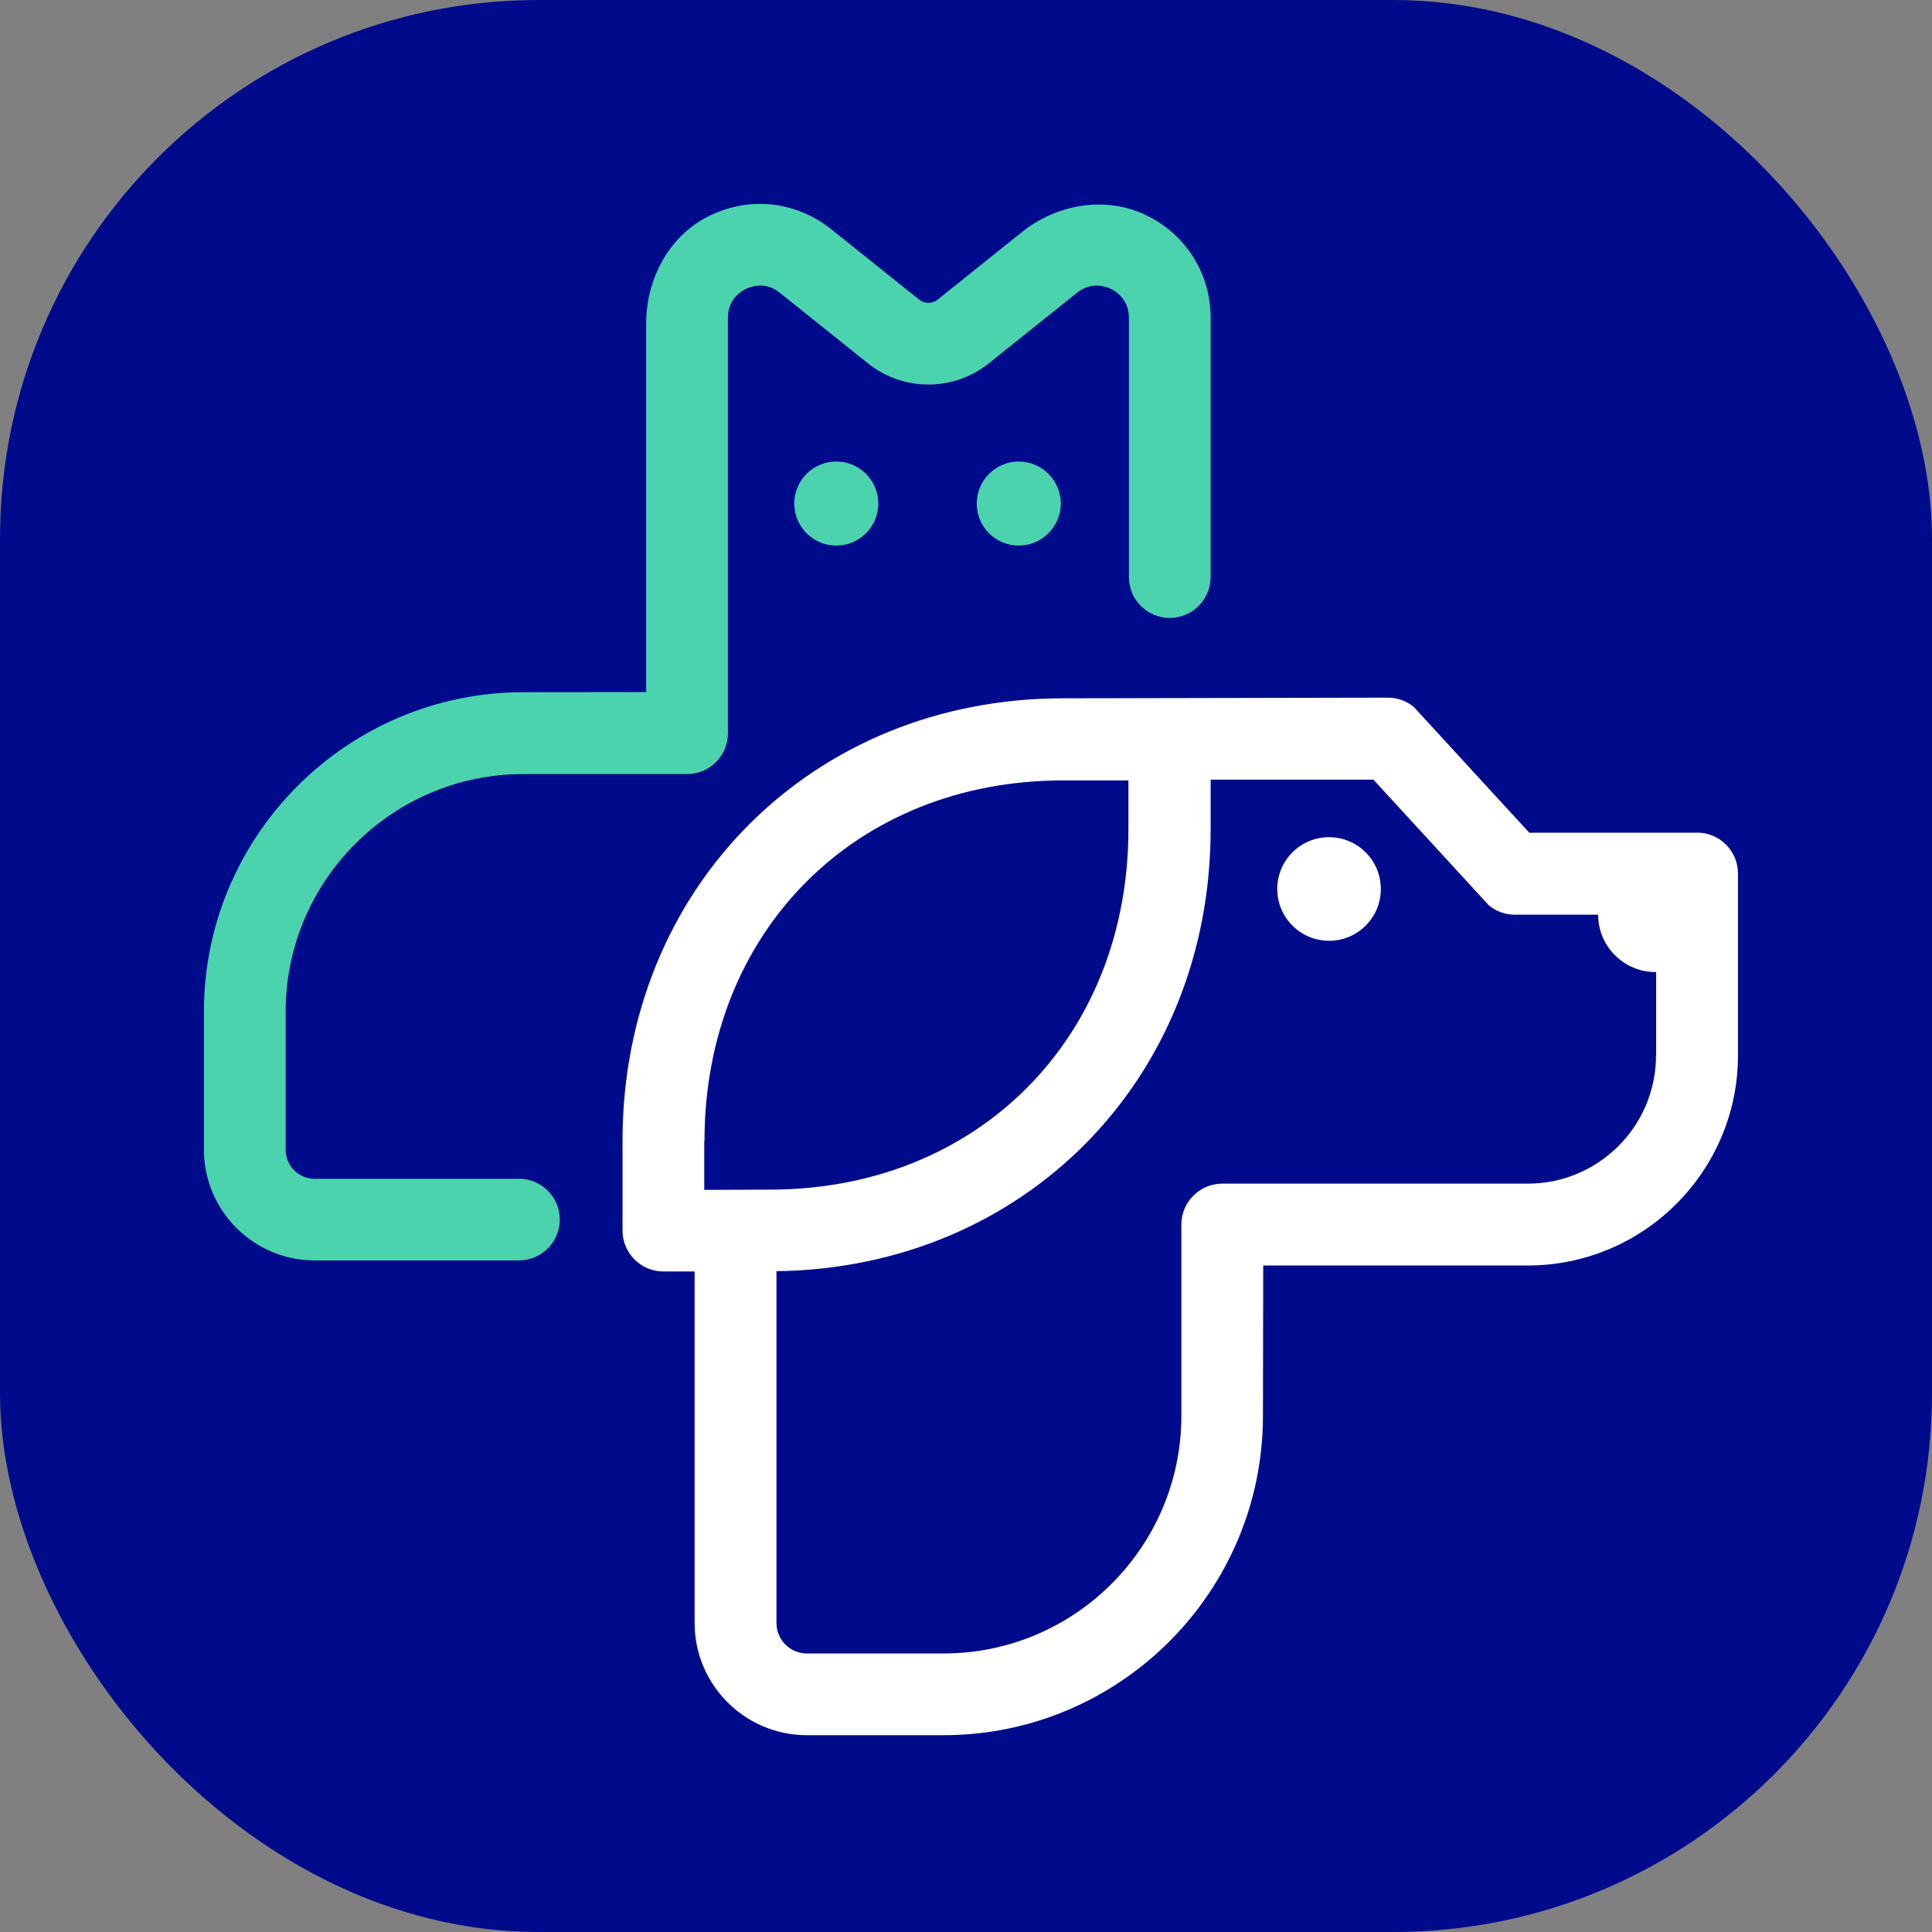
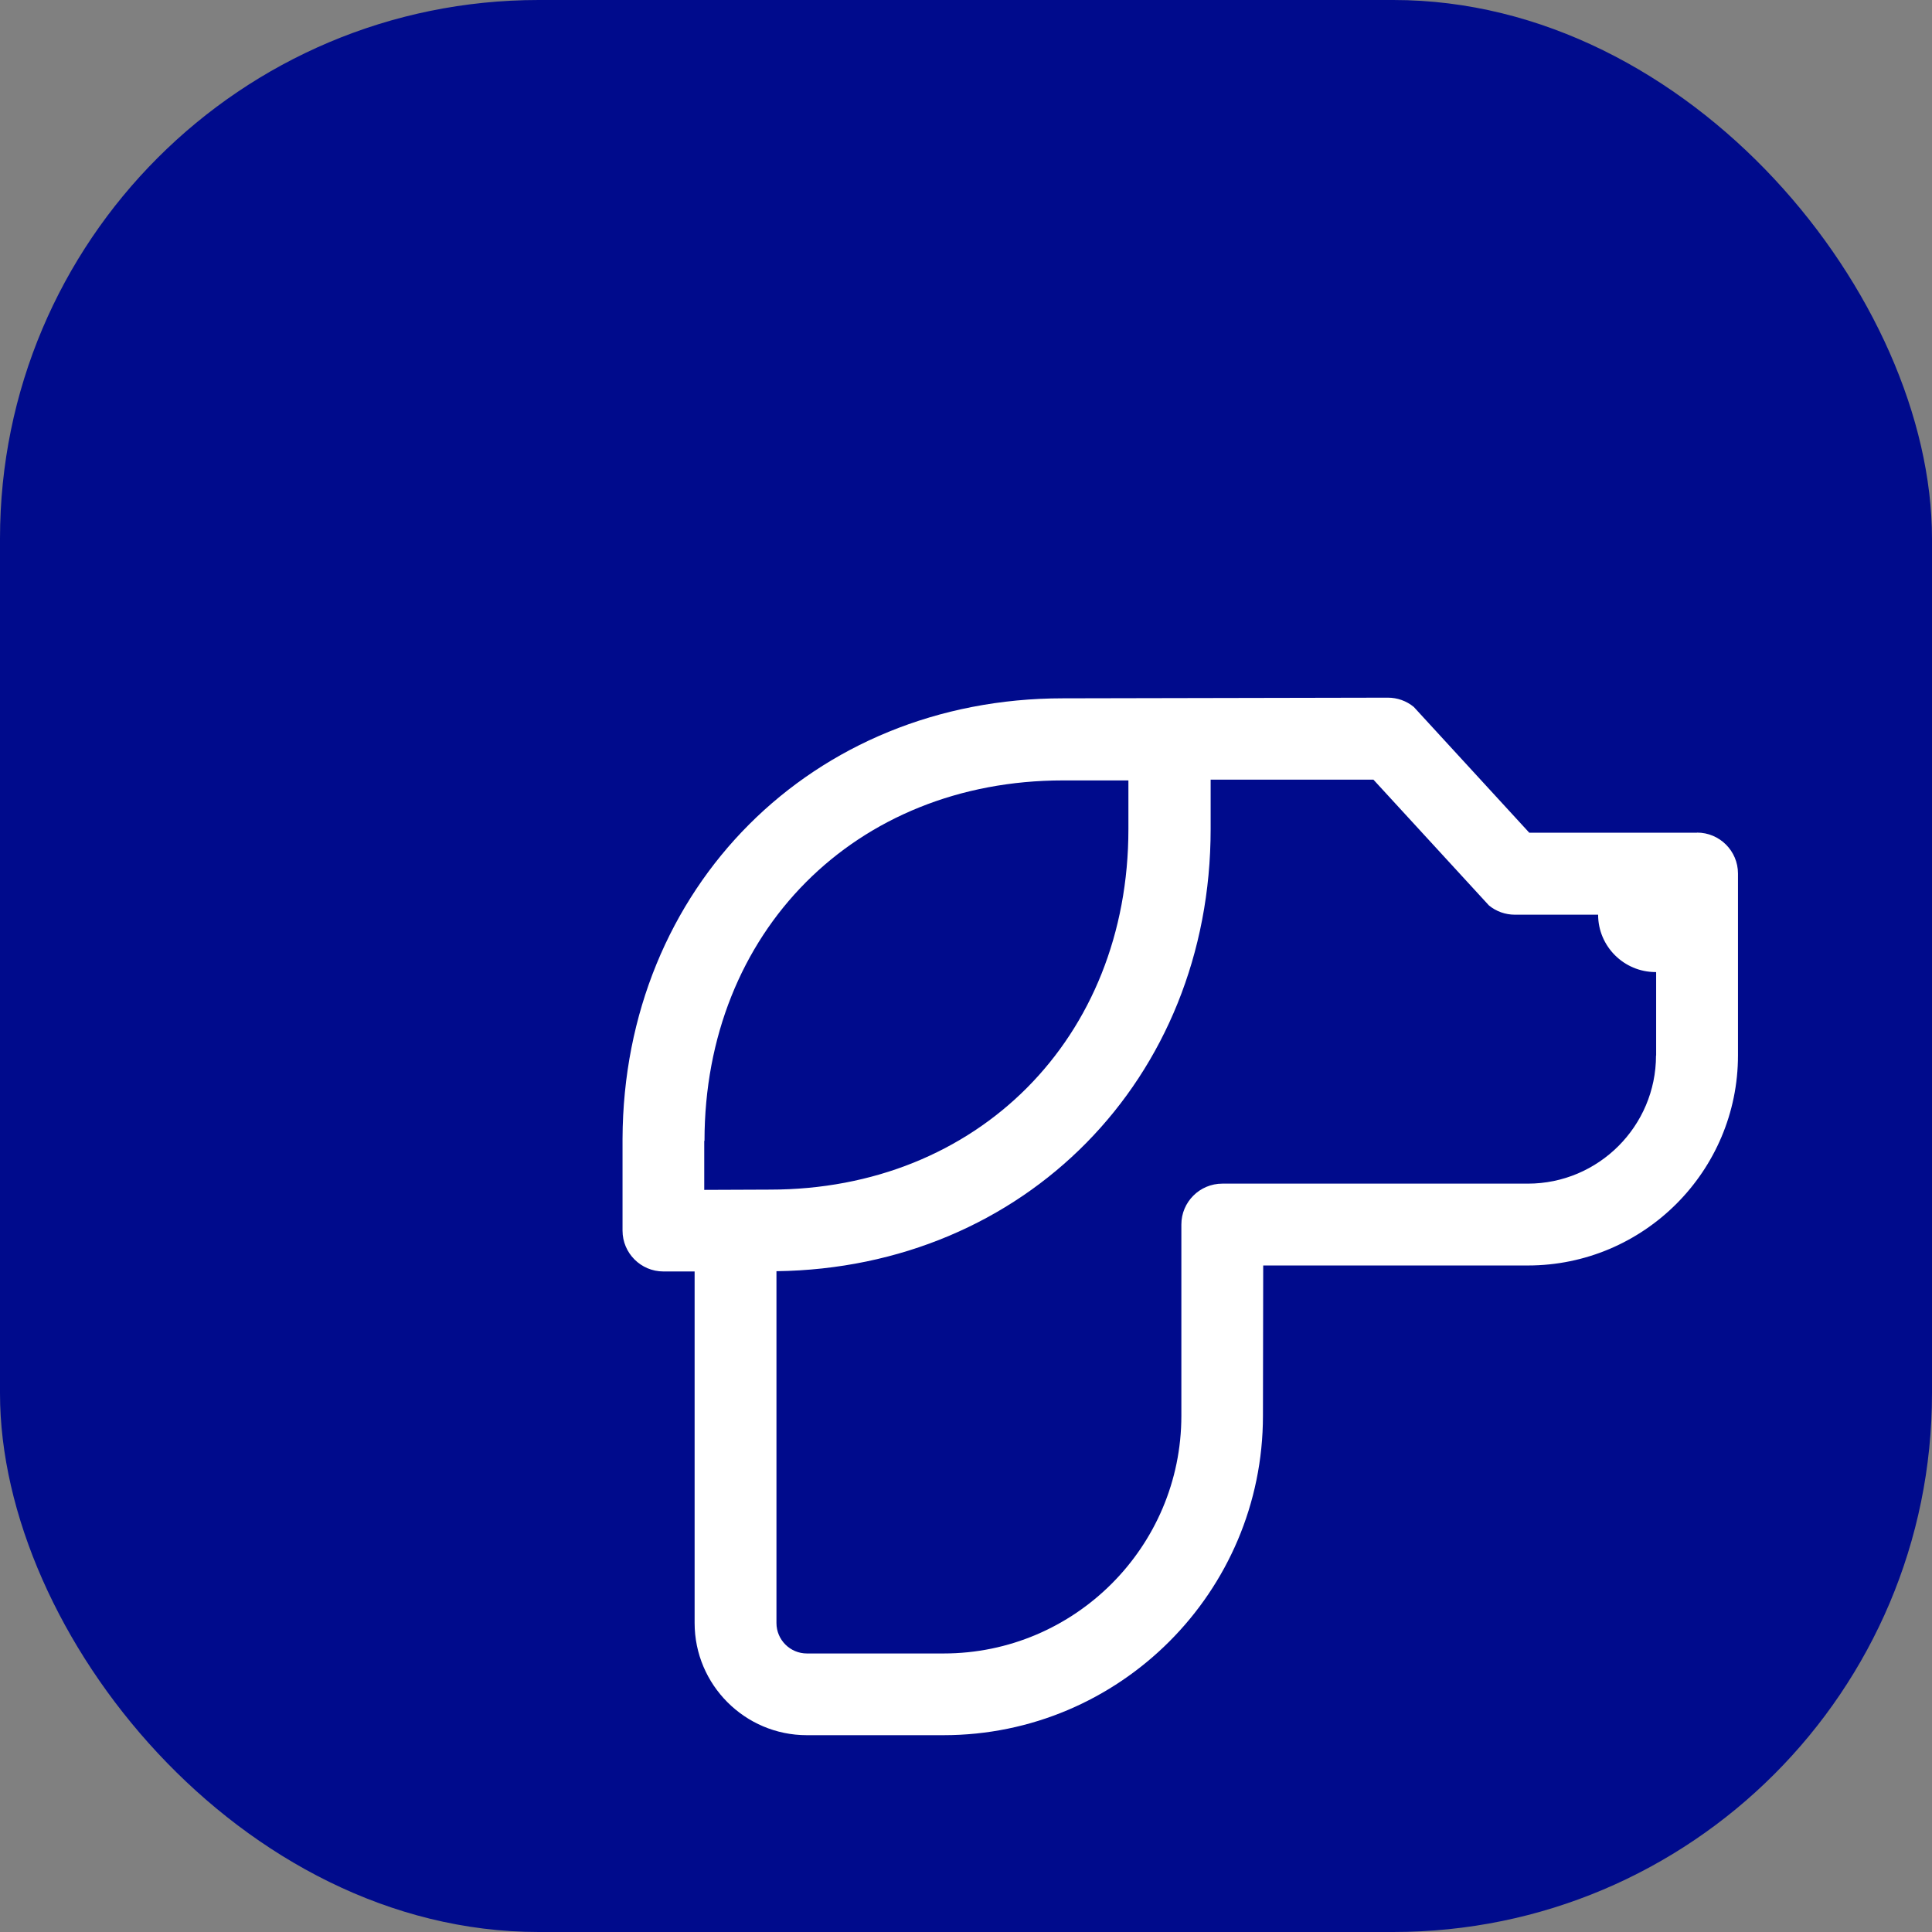
<svg xmlns="http://www.w3.org/2000/svg" width="180" height="180" viewBox="0 0 180 180" fill="none">
  <rect x="0" y="0" width="180" height="180" fill="#808080" stroke="none" />
  <rect width="180" height="180" rx="50.181" fill="#000B8C" />
-   <path d="M128.649 82.825C128.649 85.492 126.492 87.649 123.825 87.649C121.158 87.649 119 85.492 119 82.825C119 80.158 121.158 78 123.825 78C126.492 78 128.649 80.158 128.649 82.825Z" fill="white" />
  <path d="M158.106 77.583H142.48L131.716 65.861C131.037 65.303 130.188 65 129.303 65L99.034 65.061C75.698 65.061 58.085 82.698 58 106.107C58 106.143 58 106.179 58 106.216V114.653C58 116.75 59.709 118.459 61.806 118.459H64.716V151.214C64.716 156.972 69.407 161.663 75.165 161.663H87.906C104.319 161.663 117.666 148.316 117.666 131.903L117.69 117.902H142.347C153.148 117.902 161.924 109.113 161.924 98.324V81.389C161.924 79.28 160.215 77.571 158.106 77.571V77.583ZM65.613 110.859V106.289H65.637C65.637 86.832 79.687 72.71 99.034 72.71H105.131V77.256C105.131 96.712 91.082 110.834 71.735 110.834L65.613 110.859ZM154.287 98.336C154.287 104.919 148.929 110.277 142.347 110.277H113.884C111.774 110.277 110.065 111.986 110.065 114.083V131.903C110.065 144.11 100.125 154.05 87.918 154.05H75.177C73.614 154.05 72.341 152.777 72.341 151.214V118.435C95.434 118.132 112.793 100.543 112.793 77.243V72.637H127.958L138.722 84.359C139.401 84.917 140.25 85.22 141.135 85.22H148.893C148.893 88.166 151.293 90.566 154.251 90.566C154.263 90.566 154.275 90.566 154.299 90.566V98.348L154.287 98.336Z" fill="white" />
-   <path d="M91 46.916C91 49.085 92.758 50.831 94.915 50.831C97.073 50.831 98.831 49.073 98.831 46.916C98.831 44.758 97.073 43 94.915 43C92.758 43 91 44.758 91 46.916Z" fill="#4AD3AD" />
-   <path d="M77.915 43C75.746 43 74 44.758 74 46.916C74 49.073 75.758 50.831 77.915 50.831C80.073 50.831 81.831 49.073 81.831 46.916C81.831 44.758 80.073 43 77.915 43Z" fill="#4AD3AD" />
-   <path d="M48.348 109.83H29.328C27.825 109.83 26.613 108.617 26.613 107.114V94.265C26.613 82.058 36.541 72.117 48.76 72.117H63.998C66.107 72.129 67.816 70.42 67.816 68.323V29.604C67.816 27.907 68.992 27.168 69.501 26.913C70.011 26.671 71.332 26.21 72.653 27.277L80.86 33.847C84.157 36.49 88.837 36.49 92.134 33.847L100.341 27.277C101.662 26.222 102.983 26.671 103.492 26.913C104.001 27.156 105.177 27.907 105.177 29.604V53.764C105.177 55.861 106.887 57.571 108.984 57.571C111.081 57.571 112.79 55.861 112.79 53.764V29.604C112.79 25.434 110.426 21.737 106.632 19.979C102.874 18.246 98.413 19.046 95.189 21.64L87.37 27.907C86.861 28.319 86.133 28.319 85.624 27.907L77.417 21.337C74.084 18.67 69.574 18.246 65.78 20.27C62.216 22.173 60.204 26.101 60.204 30.138V64.48L48.748 64.492C32.347 64.504 19 77.851 19 94.252V107.102C19 112.812 23.631 117.43 29.328 117.43H48.348C50.445 117.43 52.154 115.721 52.154 113.624C52.154 111.527 50.445 109.818 48.348 109.818V109.83Z" fill="#4AD3AD" />
</svg>